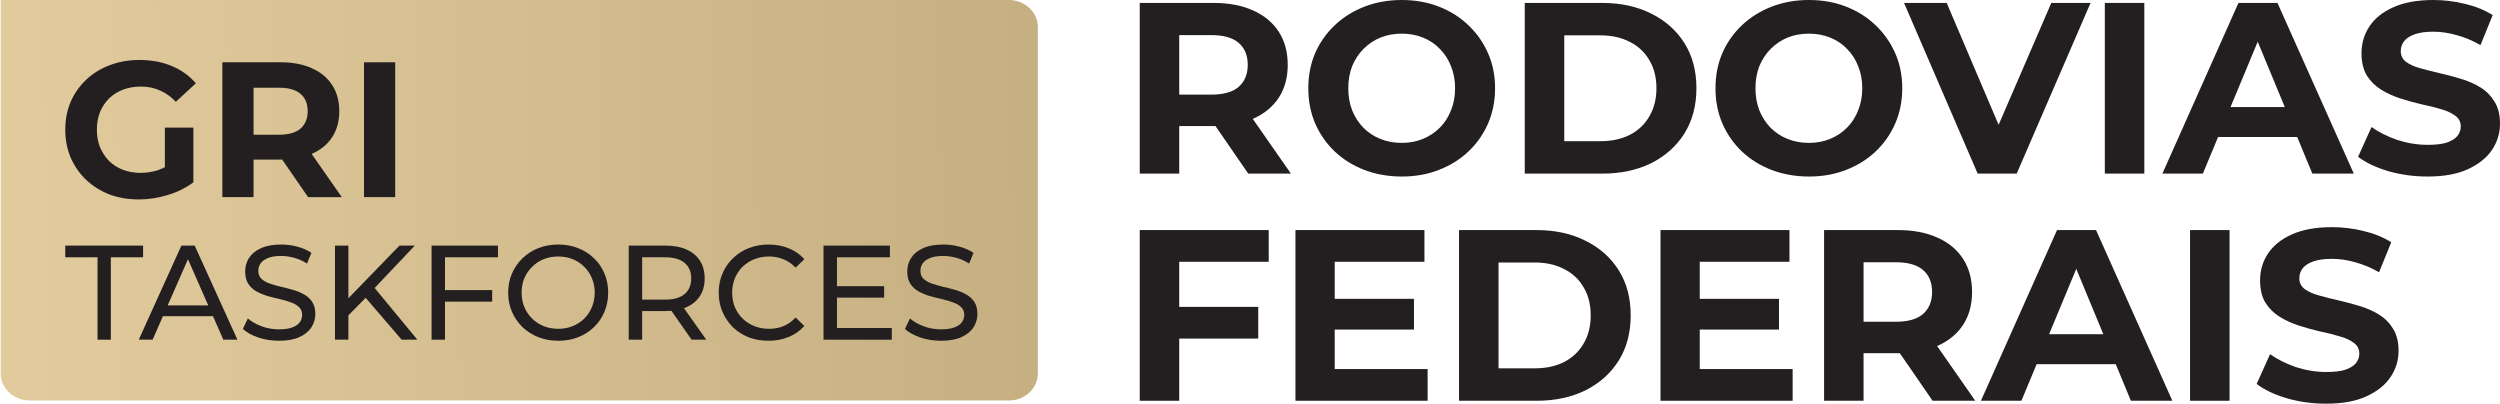
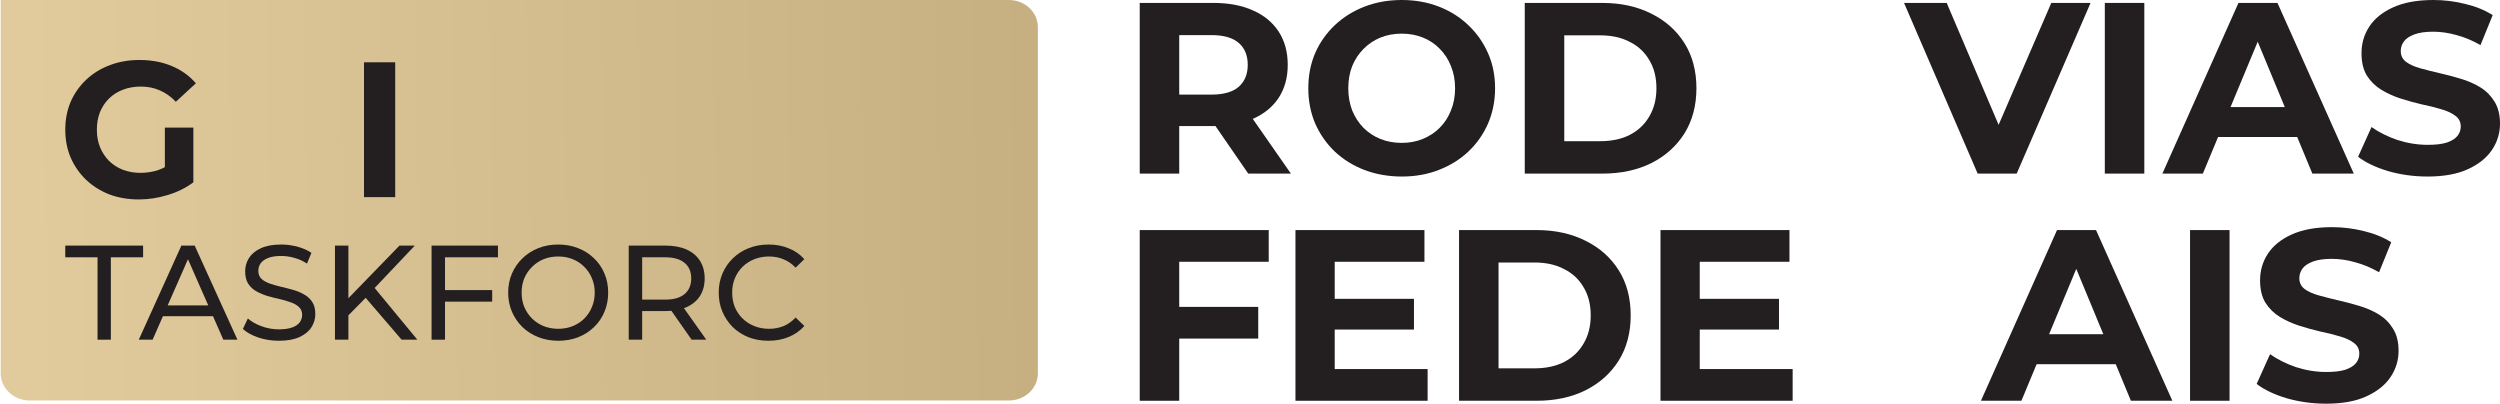
<svg xmlns="http://www.w3.org/2000/svg" width="1417" height="229" viewBox="0 0 1417 229" fill="none">
  <path d="M1375.95 100.059C1368.21 100.059 1360.8 99.045 1353.7 97.018C1346.61 94.899 1340.9 92.181 1336.57 88.864L1344.17 72.004C1348.31 74.952 1353.2 77.394 1358.82 79.328C1364.53 81.171 1370.29 82.093 1376.09 82.093C1380.51 82.093 1384.06 81.678 1386.73 80.849C1389.5 79.927 1391.52 78.683 1392.81 77.117C1394.1 75.551 1394.75 73.754 1394.75 71.727C1394.75 69.147 1393.74 67.121 1391.71 65.646C1389.68 64.08 1387.01 62.836 1383.69 61.915C1380.38 60.901 1376.69 59.98 1372.64 59.151C1368.68 58.229 1364.67 57.124 1360.61 55.834C1356.65 54.544 1353.01 52.886 1349.7 50.859C1346.38 48.832 1343.66 46.16 1341.54 42.843C1339.51 39.526 1338.5 35.288 1338.5 30.128C1338.5 24.6 1339.97 19.579 1342.92 15.064C1345.96 10.457 1350.48 6.818 1356.47 4.146C1362.55 1.382 1370.15 0 1379.27 0C1385.35 0 1391.34 0.737 1397.24 2.211C1403.13 3.593 1408.34 5.712 1412.85 8.569L1405.94 25.567C1401.43 22.988 1396.91 21.099 1392.4 19.901C1387.89 18.611 1383.46 17.966 1379.13 17.966C1374.8 17.966 1371.25 18.473 1368.49 19.487C1365.73 20.5 1363.75 21.836 1362.55 23.494C1361.35 25.061 1360.75 26.904 1360.75 29.023C1360.75 31.51 1361.76 33.537 1363.79 35.103C1365.82 36.578 1368.49 37.775 1371.81 38.697C1375.12 39.618 1378.76 40.539 1382.73 41.461C1386.78 42.382 1390.79 43.442 1394.75 44.639C1398.8 45.837 1402.49 47.45 1405.81 49.477C1409.12 51.504 1411.79 54.175 1413.82 57.492C1415.94 60.809 1417 65.001 1417 70.069C1417 75.505 1415.48 80.48 1412.44 84.995C1409.4 89.509 1404.84 93.149 1398.76 95.913C1392.77 98.677 1385.17 100.059 1375.95 100.059Z" fill="#231F20" />
  <path d="M1225.64 98.4L1268.76 1.658H1290.87L1334.13 98.4H1310.64L1275.26 12.991H1284.1L1248.58 98.4H1225.64ZM1247.2 77.67L1253.14 60.671H1302.9L1308.98 77.67H1247.2Z" fill="#231F20" />
  <path d="M1193.01 98.4V1.658H1215.4V98.4H1193.01Z" fill="#231F20" />
  <path d="M1120.94 98.4L1079.21 1.658H1103.39L1139.88 87.344H1125.64L1162.68 1.658H1184.93L1143.06 98.4H1120.94Z" fill="#231F20" />
-   <path d="M1025.4 100.059C1017.76 100.059 1010.66 98.815 1004.12 96.327C997.672 93.84 992.052 90.339 987.261 85.824C982.562 81.309 978.876 76.011 976.204 69.931C973.625 63.85 972.335 57.216 972.335 50.029C972.335 42.843 973.625 36.209 976.204 30.128C978.876 24.047 982.608 18.75 987.399 14.235C992.19 9.72 997.81 6.219 1004.26 3.731C1010.71 1.244 1017.71 0 1025.27 0C1032.91 0 1039.92 1.244 1046.27 3.731C1052.72 6.219 1058.3 9.72 1063 14.235C1067.79 18.75 1071.52 24.047 1074.19 30.128C1076.86 36.117 1078.2 42.751 1078.2 50.029C1078.2 57.216 1076.86 63.896 1074.19 70.069C1071.52 76.15 1067.79 81.448 1063 85.962C1058.3 90.385 1052.72 93.84 1046.27 96.327C1039.92 98.815 1032.96 100.059 1025.4 100.059ZM1025.27 80.987C1029.6 80.987 1033.56 80.25 1037.15 78.776C1040.84 77.301 1044.06 75.182 1046.83 72.418C1049.59 69.654 1051.71 66.383 1053.18 62.606C1054.75 58.828 1055.53 54.636 1055.53 50.029C1055.53 45.423 1054.75 41.23 1053.18 37.453C1051.71 33.675 1049.59 30.405 1046.83 27.641C1044.15 24.877 1040.98 22.757 1037.29 21.283C1033.6 19.809 1029.6 19.072 1025.27 19.072C1020.94 19.072 1016.93 19.809 1013.24 21.283C1009.65 22.757 1006.47 24.877 1003.71 27.641C1000.94 30.405 998.778 33.675 997.211 37.453C995.737 41.23 995 45.423 995 50.029C995 54.544 995.737 58.736 997.211 62.606C998.778 66.383 1000.9 69.654 1003.57 72.418C1006.33 75.182 1009.56 77.301 1013.24 78.776C1016.93 80.25 1020.94 80.987 1025.27 80.987Z" fill="#231F20" />
  <path d="M864.236 98.4V1.658H908.185C918.688 1.658 927.948 3.685 935.964 7.739C943.979 11.701 950.245 17.275 954.759 24.462C959.274 31.648 961.531 40.171 961.531 50.029C961.531 59.796 959.274 68.318 954.759 75.597C950.245 82.784 943.979 88.404 935.964 92.458C927.948 96.419 918.688 98.4 908.185 98.4H864.236ZM886.625 80.019H907.079C913.529 80.019 919.103 78.822 923.802 76.426C928.593 73.939 932.278 70.437 934.858 65.923C937.53 61.408 938.866 56.11 938.866 50.029C938.866 43.856 937.53 38.559 934.858 34.136C932.278 29.622 928.593 26.166 923.802 23.771C919.103 21.283 913.529 20.039 907.079 20.039H886.625V80.019Z" fill="#231F20" />
  <path d="M794.616 100.059C786.969 100.059 779.875 98.815 773.333 96.327C766.884 93.84 761.264 90.339 756.473 85.824C751.774 81.309 748.088 76.011 745.416 69.931C742.837 63.85 741.547 57.216 741.547 50.029C741.547 42.843 742.837 36.209 745.416 30.128C748.088 24.047 751.82 18.75 756.611 14.235C761.402 9.72 767.022 6.219 773.471 3.731C779.921 1.244 786.923 0 794.478 0C802.126 0 809.128 1.244 815.485 3.731C821.935 6.219 827.509 9.72 832.208 14.235C836.999 18.75 840.73 24.047 843.402 30.128C846.074 36.117 847.41 42.751 847.41 50.029C847.41 57.216 846.074 63.896 843.402 70.069C840.73 76.15 836.999 81.448 832.208 85.962C827.509 90.385 821.935 93.84 815.485 96.327C809.128 98.815 802.172 100.059 794.616 100.059ZM794.478 80.987C798.809 80.987 802.77 80.25 806.364 78.776C810.049 77.301 813.274 75.182 816.038 72.418C818.802 69.654 820.921 66.383 822.395 62.606C823.962 58.828 824.745 54.636 824.745 50.029C824.745 45.423 823.962 41.23 822.395 37.453C820.921 33.675 818.802 30.405 816.038 27.641C813.366 24.877 810.187 22.757 806.502 21.283C802.817 19.809 798.809 19.072 794.478 19.072C790.148 19.072 786.14 19.809 782.455 21.283C778.861 22.757 775.683 24.877 772.919 27.641C770.155 30.405 767.989 33.675 766.423 37.453C764.949 41.23 764.212 45.423 764.212 50.029C764.212 54.544 764.949 58.736 766.423 62.606C767.989 66.383 770.109 69.654 772.78 72.418C775.545 75.182 778.769 77.301 782.455 78.776C786.14 80.25 790.148 80.987 794.478 80.987Z" fill="#231F20" />
  <path d="M646 98.4V1.658H687.875C696.536 1.658 703.999 3.087 710.264 5.943C716.529 8.707 721.367 12.715 724.776 17.966C728.185 23.218 729.889 29.483 729.889 36.762C729.889 43.949 728.185 50.168 724.776 55.419C721.367 60.579 716.529 64.541 710.264 67.305C703.999 70.069 696.536 71.451 687.875 71.451H658.438L668.389 61.639V98.4H646ZM707.5 98.4L683.315 63.297H707.224L731.686 98.4H707.5ZM668.389 64.126L658.438 53.623H686.632C693.542 53.623 698.701 52.148 702.11 49.2C705.519 46.16 707.224 42.014 707.224 36.762C707.224 31.418 705.519 27.272 702.11 24.324C698.701 21.375 693.542 19.901 686.632 19.901H658.438L668.389 9.26V64.126Z" fill="#231F20" />
  <path d="M1318.46 228.806C1310.72 228.806 1303.3 227.792 1296.21 225.765C1289.11 223.646 1283.4 220.928 1279.07 217.611L1286.67 200.75C1290.82 203.699 1295.7 206.14 1301.32 208.075C1307.03 209.918 1312.79 210.839 1318.6 210.839C1323.02 210.839 1326.57 210.425 1329.24 209.595C1332 208.674 1334.03 207.43 1335.32 205.864C1336.61 204.298 1337.25 202.501 1337.25 200.474C1337.25 197.894 1336.24 195.867 1334.21 194.393C1332.19 192.827 1329.52 191.583 1326.2 190.662C1322.88 189.648 1319.2 188.727 1315.14 187.898C1311.18 186.976 1307.17 185.871 1303.12 184.581C1299.16 183.291 1295.52 181.632 1292.2 179.605C1288.88 177.578 1286.17 174.907 1284.05 171.59C1282.02 168.273 1281.01 164.035 1281.01 158.875C1281.01 153.347 1282.48 148.326 1285.43 143.811C1288.47 139.204 1292.98 135.565 1298.97 132.893C1305.05 130.129 1312.65 128.747 1321.78 128.747C1327.86 128.747 1333.85 129.484 1339.74 130.958C1345.64 132.34 1350.84 134.459 1355.36 137.315L1348.45 154.314C1343.93 151.735 1339.42 149.846 1334.91 148.648C1330.39 147.358 1325.97 146.713 1321.64 146.713C1317.31 146.713 1313.76 147.22 1311 148.233C1308.23 149.247 1306.25 150.583 1305.05 152.241C1303.86 153.808 1303.26 155.65 1303.26 157.769C1303.26 160.257 1304.27 162.284 1306.3 163.85C1308.32 165.324 1311 166.522 1314.31 167.444C1317.63 168.365 1321.27 169.286 1325.23 170.208C1329.28 171.129 1333.29 172.189 1337.25 173.386C1341.31 174.584 1344.99 176.196 1348.31 178.223C1351.63 180.25 1354.3 182.922 1356.33 186.239C1358.45 189.556 1359.51 193.748 1359.51 198.816C1359.51 204.252 1357.99 209.227 1354.94 213.742C1351.9 218.256 1347.34 221.896 1341.26 224.66C1335.27 227.424 1327.67 228.806 1318.46 228.806Z" fill="#231F20" />
  <path d="M1241.32 227.147V130.405H1263.71V227.147H1241.32Z" fill="#231F20" />
  <path d="M1122.8 227.147L1165.92 130.405H1188.03L1231.29 227.147H1207.79L1172.41 141.738H1181.26L1145.74 227.147H1122.8ZM1144.36 206.417L1150.3 189.418H1200.05L1206.13 206.417H1144.36Z" fill="#231F20" />
-   <path d="M1033.89 227.147V130.405H1075.76C1084.42 130.405 1091.88 131.833 1098.15 134.69C1104.42 137.454 1109.25 141.461 1112.66 146.713C1116.07 151.965 1117.77 158.23 1117.77 165.509C1117.77 172.695 1116.07 178.914 1112.66 184.166C1109.25 189.326 1104.42 193.288 1098.15 196.052C1091.88 198.816 1084.42 200.198 1075.76 200.198H1046.32L1056.27 190.385V227.147H1033.89ZM1095.39 227.147L1071.2 192.044H1095.11L1119.57 227.147H1095.39ZM1056.27 192.873L1046.32 182.37H1074.52C1081.43 182.37 1086.59 180.895 1090 177.947C1093.41 174.907 1095.11 170.76 1095.11 165.509C1095.11 160.165 1093.41 156.019 1090 153.071C1086.59 150.122 1081.43 148.648 1074.52 148.648H1046.32L1056.27 138.006V192.873Z" fill="#231F20" />
  <path d="M961.758 169.378H1008.33V186.792H961.758V169.378ZM963.416 209.181H1016.07V227.147H941.166V130.405H1014.27V148.372H963.416V209.181Z" fill="#231F20" />
  <path d="M826.986 227.147V130.405H870.935C881.438 130.405 890.698 132.432 898.714 136.486C906.729 140.448 912.995 146.022 917.509 153.209C922.024 160.395 924.281 168.918 924.281 178.776C924.281 188.543 922.024 197.065 917.509 204.344C912.995 211.53 906.729 217.151 898.714 221.205C890.698 225.166 881.438 227.147 870.935 227.147H826.986ZM849.375 208.766H869.829C876.279 208.766 881.853 207.569 886.552 205.173C891.343 202.685 895.028 199.184 897.608 194.67C900.28 190.155 901.616 184.857 901.616 178.776C901.616 172.603 900.28 167.305 897.608 162.883C895.028 158.368 891.343 154.913 886.552 152.518C881.853 150.03 876.279 148.786 869.829 148.786H849.375V208.766Z" fill="#231F20" />
  <path d="M754.859 169.378H801.433V186.792H754.859V169.378ZM756.517 209.181H809.172V227.147H734.266V130.405H807.376V148.372H756.517V209.181Z" fill="#231F20" />
  <path d="M666.73 173.939H713.167V191.906H666.73V173.939ZM668.389 227.147H646V130.405H719.109V148.372H668.389V227.147Z" fill="#231F20" />
  <path d="M572.022 227H16.787C7.782 227 0.4 220.1 0.4 211.683V0H571.874C580.879 0 588.261 6.9 588.261 15.317V211.683C588.261 220.1 580.879 227 571.874 227H572.022Z" fill="url(#paint0_linear_18_178)" />
-   <path d="M533.353 193.145C529.29 193.145 525.405 192.535 521.697 191.316C517.989 190.047 515.069 188.421 512.935 186.44L515.754 180.498C517.786 182.276 520.376 183.749 523.525 184.917C526.674 186.085 529.95 186.669 533.353 186.669C536.452 186.669 538.966 186.313 540.896 185.602C542.826 184.891 544.248 183.926 545.162 182.707C546.077 181.438 546.534 180.015 546.534 178.441C546.534 176.612 545.924 175.139 544.705 174.022C543.537 172.905 541.988 172.016 540.058 171.355C538.179 170.644 536.096 170.035 533.81 169.527C531.525 169.019 529.214 168.435 526.878 167.775C524.592 167.064 522.484 166.175 520.554 165.108C518.675 164.042 517.151 162.619 515.983 160.842C514.815 159.013 514.23 156.677 514.23 153.833C514.23 151.09 514.942 148.576 516.364 146.29C517.837 143.954 520.071 142.1 523.068 140.728C526.116 139.306 529.976 138.595 534.649 138.595C537.747 138.595 540.82 139.002 543.867 139.814C546.915 140.627 549.556 141.795 551.791 143.319L549.276 149.414C546.991 147.89 544.578 146.798 542.039 146.138C539.499 145.427 537.036 145.071 534.649 145.071C531.652 145.071 529.188 145.452 527.258 146.214C525.328 146.976 523.906 147.992 522.992 149.261C522.129 150.531 521.697 151.953 521.697 153.528C521.697 155.407 522.281 156.905 523.449 158.023C524.668 159.14 526.217 160.029 528.096 160.689C530.027 161.35 532.134 161.959 534.42 162.518C536.706 163.026 538.991 163.61 541.277 164.27C543.613 164.93 545.721 165.794 547.6 166.86C549.53 167.927 551.079 169.349 552.248 171.127C553.416 172.905 554 175.19 554 177.984C554 180.676 553.263 183.19 551.791 185.526C550.318 187.812 548.032 189.666 544.934 191.088C541.886 192.459 538.026 193.145 533.353 193.145Z" fill="#231F20" />
-   <path d="M473.705 162.213H501.132V168.689H473.705V162.213ZM474.391 185.907H505.475V192.536H466.772V139.205H504.408V145.833H474.391V185.907Z" fill="#231F20" />
  <path d="M435.562 193.145C431.499 193.145 427.74 192.485 424.287 191.164C420.883 189.793 417.912 187.888 415.373 185.45C412.884 182.961 410.928 180.066 409.506 176.765C408.084 173.463 407.373 169.832 407.373 165.87C407.373 161.908 408.084 158.277 409.506 154.975C410.928 151.674 412.909 148.804 415.449 146.366C417.988 143.877 420.96 141.973 424.363 140.652C427.816 139.281 431.575 138.595 435.638 138.595C439.752 138.595 443.536 139.306 446.99 140.728C450.495 142.1 453.466 144.157 455.904 146.9L450.952 151.699C448.92 149.566 446.635 147.992 444.095 146.976C441.555 145.909 438.838 145.376 435.943 145.376C432.946 145.376 430.153 145.884 427.563 146.9C425.023 147.915 422.814 149.338 420.934 151.166C419.055 152.994 417.582 155.179 416.515 157.718C415.5 160.207 414.992 162.924 414.992 165.87C414.992 168.816 415.5 171.559 416.515 174.098C417.582 176.587 419.055 178.746 420.934 180.574C422.814 182.403 425.023 183.825 427.563 184.841C430.153 185.856 432.946 186.364 435.943 186.364C438.838 186.364 441.555 185.856 444.095 184.841C446.635 183.774 448.92 182.149 450.952 179.965L455.904 184.764C453.466 187.507 450.495 189.59 446.99 191.012C443.536 192.434 439.727 193.145 435.562 193.145Z" fill="#231F20" />
  <path d="M356.361 192.536V139.205H377.16C381.833 139.205 385.82 139.941 389.121 141.414C392.423 142.887 394.962 145.02 396.74 147.814C398.517 150.607 399.406 153.934 399.406 157.794C399.406 161.655 398.517 164.981 396.74 167.775C394.962 170.518 392.423 172.625 389.121 174.098C385.82 175.571 381.833 176.308 377.16 176.308H360.551L363.98 172.803V192.536H356.361ZM392.016 192.536L378.455 173.184H386.607L400.321 192.536H392.016ZM363.98 173.565L360.551 169.832H376.931C381.807 169.832 385.49 168.791 387.978 166.708C390.518 164.575 391.788 161.604 391.788 157.794C391.788 153.985 390.518 151.039 387.978 148.957C385.49 146.874 381.807 145.833 376.931 145.833H360.551L363.98 142.024V173.565Z" fill="#231F20" />
  <path d="M316.451 193.145C312.388 193.145 308.604 192.459 305.099 191.088C301.645 189.716 298.649 187.812 296.109 185.374C293.57 182.885 291.589 179.99 290.167 176.689C288.745 173.387 288.033 169.781 288.033 165.87C288.033 161.959 288.745 158.353 290.167 155.052C291.589 151.75 293.57 148.88 296.109 146.442C298.649 143.954 301.645 142.024 305.099 140.652C308.553 139.281 312.337 138.595 316.451 138.595C320.514 138.595 324.248 139.281 327.651 140.652C331.104 141.973 334.101 143.877 336.641 146.366C339.231 148.804 341.212 151.674 342.583 154.975C344.005 158.277 344.716 161.908 344.716 165.87C344.716 169.832 344.005 173.463 342.583 176.765C341.212 180.066 339.231 182.961 336.641 185.45C334.101 187.888 331.104 189.793 327.651 191.164C324.248 192.485 320.514 193.145 316.451 193.145ZM316.451 186.364C319.397 186.364 322.114 185.856 324.603 184.841C327.143 183.825 329.327 182.403 331.155 180.574C333.034 178.695 334.482 176.511 335.498 174.022C336.564 171.533 337.098 168.816 337.098 165.87C337.098 162.924 336.564 160.207 335.498 157.718C334.482 155.229 333.034 153.071 331.155 151.242C329.327 149.363 327.143 147.915 324.603 146.9C322.114 145.884 319.397 145.376 316.451 145.376C313.454 145.376 310.686 145.884 308.147 146.9C305.658 147.915 303.474 149.363 301.595 151.242C299.715 153.071 298.242 155.229 297.176 157.718C296.16 160.207 295.652 162.924 295.652 165.87C295.652 168.816 296.16 171.533 297.176 174.022C298.242 176.511 299.715 178.695 301.595 180.574C303.474 182.403 305.658 183.825 308.147 184.841C310.686 185.856 313.454 186.364 316.451 186.364Z" fill="#231F20" />
  <path d="M251.467 164.423H278.971V170.975H251.467V164.423ZM252.229 192.536H244.611V139.205H282.247V145.833H252.229V192.536Z" fill="#231F20" />
  <path d="M196.556 179.66L196.175 170.365L226.421 139.205H235.106L211.717 163.889L207.45 168.613L196.556 179.66ZM189.851 192.536V139.205H197.47V192.536H189.851ZM227.64 192.536L205.774 167.089L210.879 161.451L236.554 192.536H227.64Z" fill="#231F20" />
  <path d="M158.075 193.145C154.011 193.145 150.126 192.535 146.418 191.316C142.71 190.047 139.79 188.421 137.656 186.44L140.475 180.498C142.507 182.276 145.097 183.749 148.246 184.917C151.395 186.085 154.672 186.669 158.075 186.669C161.173 186.669 163.687 186.313 165.617 185.602C167.547 184.891 168.969 183.926 169.883 182.707C170.798 181.438 171.255 180.015 171.255 178.441C171.255 176.612 170.645 175.139 169.426 174.022C168.258 172.905 166.709 172.016 164.779 171.355C162.9 170.644 160.817 170.035 158.532 169.527C156.246 169.019 153.935 168.435 151.599 167.775C149.313 167.064 147.205 166.175 145.275 165.108C143.396 164.042 141.872 162.619 140.704 160.842C139.536 159.013 138.952 156.677 138.952 153.833C138.952 151.09 139.663 148.576 141.085 146.29C142.558 143.954 144.793 142.1 147.789 140.728C150.837 139.306 154.697 138.595 159.37 138.595C162.468 138.595 165.541 139.002 168.588 139.814C171.636 140.627 174.277 141.795 176.512 143.319L173.998 149.414C171.712 147.89 169.299 146.798 166.76 146.138C164.22 145.427 161.757 145.071 159.37 145.071C156.373 145.071 153.91 145.452 151.98 146.214C150.05 146.976 148.627 147.992 147.713 149.261C146.85 150.531 146.418 151.953 146.418 153.528C146.418 155.407 147.002 156.905 148.17 158.023C149.389 159.14 150.938 160.029 152.818 160.689C154.748 161.35 156.856 161.959 159.141 162.518C161.427 163.026 163.712 163.61 165.998 164.27C168.334 164.93 170.442 165.794 172.321 166.86C174.252 167.927 175.801 169.349 176.969 171.127C178.137 172.905 178.721 175.19 178.721 177.984C178.721 180.676 177.985 183.19 176.512 185.526C175.039 187.812 172.753 189.666 169.655 191.088C166.607 192.459 162.747 193.145 158.075 193.145Z" fill="#231F20" />
  <path d="M78.656 192.536L102.807 139.205H110.349L134.577 192.536H126.577L105.016 143.471H108.064L86.503 192.536H78.656ZM88.941 179.203L90.998 173.108H121.016L123.225 179.203H88.941Z" fill="#231F20" />
  <path d="M55.285 192.536V145.833H37V139.205H81.112V145.833H62.827V192.536H55.285Z" fill="#231F20" />
  <path d="M206.314 111.733V35.31H224V111.733H206.314Z" fill="#231F20" />
-   <path d="M126.031 111.733V35.31H159.111C165.953 35.31 171.849 36.438 176.798 38.694C181.747 40.878 185.568 44.044 188.261 48.193C190.954 52.342 192.301 57.291 192.301 63.041C192.301 68.718 190.954 73.631 188.261 77.779C185.568 81.855 181.747 84.985 176.798 87.168C171.849 89.352 165.953 90.444 159.111 90.444H135.857L143.718 82.692V111.733H126.031ZM174.614 111.733L155.509 84.002H174.396L193.72 111.733H174.614ZM143.718 84.657L135.857 76.36H158.129C163.588 76.36 167.664 75.195 170.357 72.867C173.05 70.465 174.396 67.189 174.396 63.041C174.396 58.819 173.05 55.544 170.357 53.215C167.664 50.886 163.588 49.721 158.129 49.721H135.857L143.718 41.315V84.657Z" fill="#231F20" />
  <path d="M78.705 113.043C72.664 113.043 67.096 112.097 62.001 110.205C56.979 108.239 52.576 105.474 48.791 101.907C45.079 98.341 42.168 94.156 40.057 89.352C38.019 84.548 37 79.272 37 73.522C37 67.772 38.019 62.495 40.057 57.691C42.168 52.887 45.115 48.702 48.9 45.136C52.685 41.569 57.125 38.84 62.22 36.948C67.314 34.983 72.919 34 79.033 34C85.802 34 91.879 35.128 97.265 37.384C102.724 39.641 107.309 42.916 111.021 47.21L99.667 57.691C96.901 54.78 93.88 52.633 90.605 51.25C87.33 49.794 83.763 49.066 79.906 49.066C76.194 49.066 72.81 49.648 69.753 50.813C66.696 51.978 64.039 53.652 61.783 55.835C59.599 58.019 57.889 60.602 56.652 63.587C55.487 66.571 54.905 69.882 54.905 73.522C54.905 77.088 55.487 80.363 56.652 83.347C57.889 86.332 59.599 88.952 61.783 91.208C64.039 93.391 66.659 95.066 69.644 96.23C72.7 97.395 76.049 97.977 79.688 97.977C83.181 97.977 86.566 97.431 89.841 96.339C93.189 95.175 96.428 93.246 99.558 90.553L109.602 103.327C105.453 106.456 100.613 108.858 95.081 110.532C89.623 112.206 84.164 113.043 78.705 113.043ZM93.444 101.034V72.321H109.602V103.327L93.444 101.034Z" fill="#231F20" />
  <defs>
    <linearGradient id="paint0_linear_18_178" x1="15.606" y1="117.157" x2="584.405" y2="108.313" gradientUnits="userSpaceOnUse">
      <stop stop-color="#E1CB9D" />
      <stop offset="1" stop-color="#C6B081" />
    </linearGradient>
  </defs>
</svg>